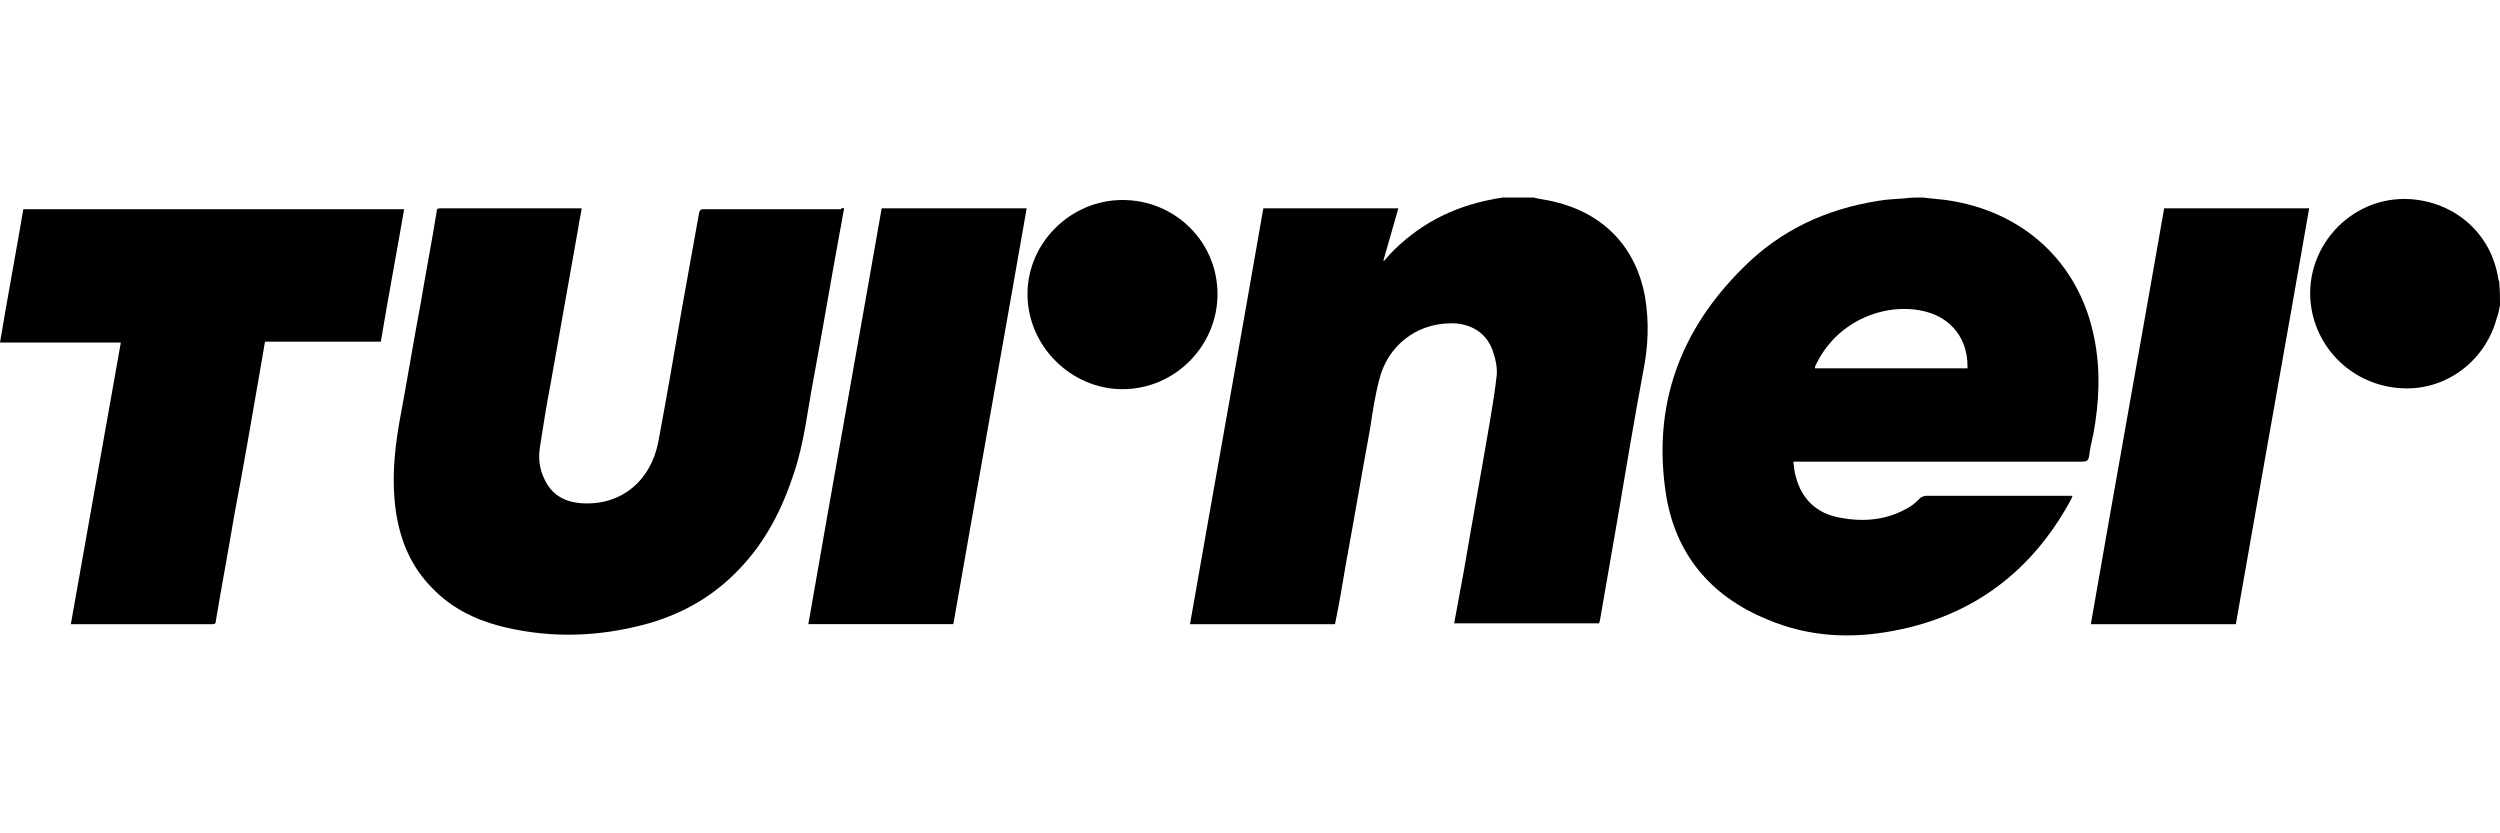
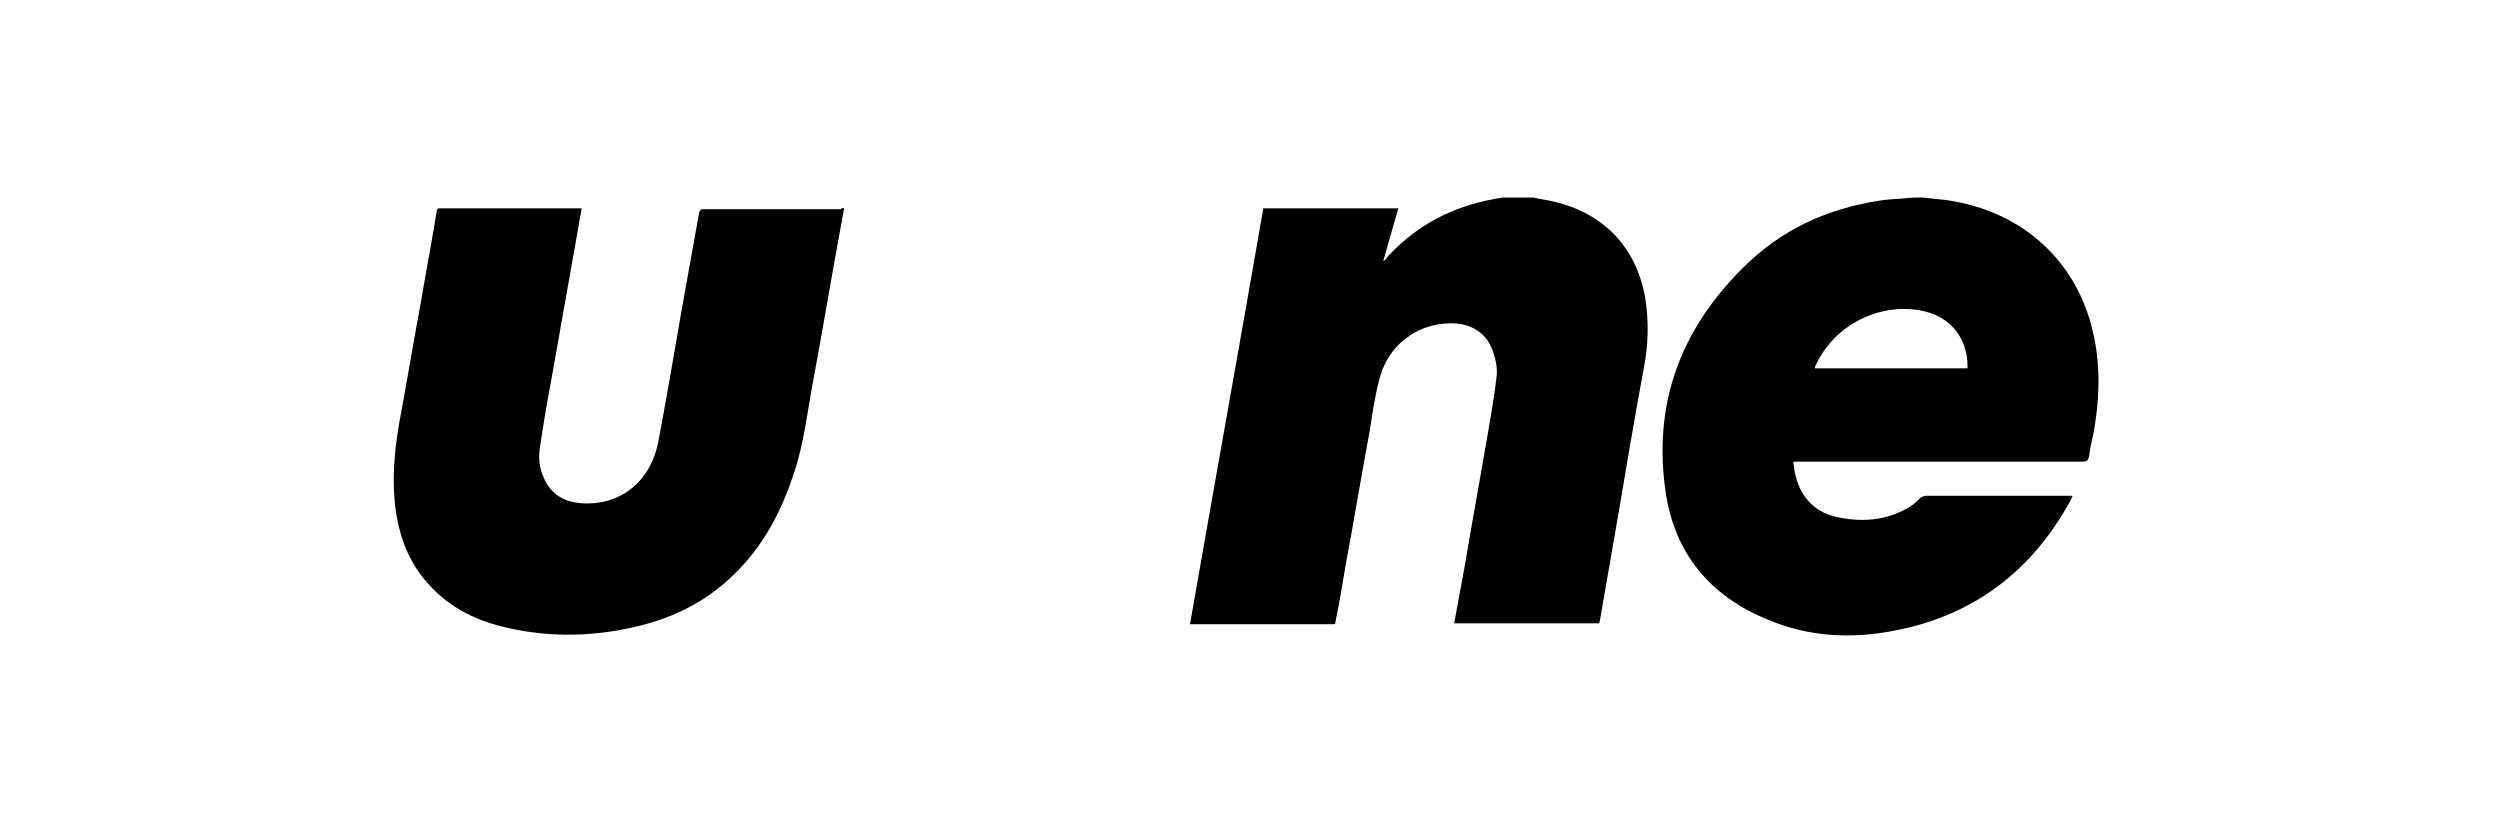
<svg xmlns="http://www.w3.org/2000/svg" version="1.1" id="Слой_1" x="0px" y="0px" viewBox="-1550 659.3 300 100" style="enable-background:new -1550 659.3 300 100;" xml:space="preserve">
  <g id="VLfcMv.tif">
    <g>
      <path d="M-1366,683c0.8,0.2,1.7,0.3,2.5,0.5c5.9,1.4,9.8,5.4,10.9,11.4c0.5,3,0.4,5.9-0.2,8.9c-1.1,5.9-2.1,11.9-3.1,17.8    c-0.7,4-1.4,8.1-2.1,12.1c0,0.1-0.1,0.3-0.1,0.4c-5.8,0-11.5,0-17.4,0c0.4-2.2,0.8-4.4,1.2-6.5c1-5.9,2.1-11.9,3.1-17.8    c0.3-1.8,0.6-3.6,0.8-5.4c0.1-0.9-0.1-1.9-0.4-2.8c-0.7-2.3-2.7-3.6-5.3-3.5c-4,0.1-7.4,2.7-8.4,6.8c-0.5,1.9-0.8,3.9-1.1,5.9    c-1,5.4-1.9,10.8-2.9,16.2c-0.4,2.4-0.8,4.8-1.3,7.2c-5.8,0-11.6,0-17.4,0c2.9-16.6,5.9-33.2,8.8-49.9c5.4,0,10.8,0,16.2,0    c-0.6,2.1-1.2,4.2-1.8,6.3c0,0,0,0,0.1,0c0.2-0.2,0.4-0.5,0.6-0.7c3.4-3.6,7.6-5.8,12.5-6.7c0.4-0.1,0.7-0.1,1.1-0.2    C-1368.5,683-1367.2,683-1366,683z" />
      <path d="M-1319.3,683c0.9,0.1,1.9,0.2,2.8,0.3c9.3,1.3,16,7.5,17.8,16.5c0.8,3.9,0.6,7.8-0.1,11.6c-0.2,0.9-0.4,1.7-0.5,2.6    c-0.1,0.6-0.3,0.7-0.9,0.7c-11.3,0-22.5,0-33.8,0c-0.2,0-0.5,0-0.8,0c0.1,0.6,0.1,1.2,0.3,1.8c0.7,2.7,2.5,4.4,5.2,4.9    c3,0.6,5.9,0.3,8.5-1.3c0.5-0.3,0.9-0.7,1.3-1.1c0.2-0.1,0.4-0.2,0.6-0.2c5.8,0,11.6,0,17.4,0c0.1,0,0.1,0,0.2,0    c0,0.1-0.1,0.2-0.1,0.3c-4.6,8.6-11.7,14.1-21.4,15.9c-5.2,1-10.3,0.7-15.2-1.4c-6.8-2.8-11-7.9-12.1-15.1    c-1.6-10.6,1.7-19.6,9.3-27.1c4.5-4.5,9.9-7,16.2-8c1.1-0.2,2.1-0.2,3.2-0.3C-1320.7,683-1320,683-1319.3,683z M-1313.9,703.5    c0-0.1,0-0.2,0-0.3c0-3.2-1.9-5.7-5-6.5c-4.6-1.2-10.7,0.9-13.3,6.6c0,0.1,0,0.2,0,0.2C-1326.1,703.5-1320,703.5-1313.9,703.5z" />
-       <path d="M-1250,695.9c-0.1,0.5-0.2,1.1-0.4,1.6c-1.3,4.9-5.8,8.6-11.2,8.4c-5.5-0.2-10-4.1-11-9.4c-1.3-7.2,4.6-13.8,11.9-13.3    c5.4,0.4,9.7,4.2,10.5,9.6c0,0.1,0.1,0.2,0.1,0.3C-1250,694.1-1250,695-1250,695.9z" />
      <path d="M-1448.7,684.3c-0.2,0.9-0.3,1.8-0.5,2.7c-1.1,6-2.1,12-3.2,17.9c-0.7,3.7-1.1,7.5-2.3,11.1c-1.4,4.3-3.4,8.3-6.6,11.6    c-3.4,3.6-7.6,5.8-12.4,6.9c-5.5,1.3-11,1.3-16.4-0.1c-3-0.8-5.8-2.2-8-4.5c-2.6-2.6-3.9-5.8-4.4-9.3s-0.2-7,0.4-10.5    c0.9-4.8,1.7-9.7,2.6-14.5c0.6-3.6,1.3-7.2,1.9-10.9c0-0.3,0.1-0.4,0.4-0.4c0.1,0,0.3,0,0.4,0c5.3,0,10.6,0,15.9,0    c0.2,0,0.4,0,0.7,0c-0.1,0.8-0.3,1.5-0.4,2.3c-1.1,6.2-2.2,12.4-3.3,18.6c-0.5,2.6-0.9,5.1-1.3,7.7c-0.2,1.2-0.1,2.5,0.4,3.6    c0.9,2.2,2.6,3.1,4.8,3.2c4.6,0.2,8.1-2.7,9-7.4c1-5.3,1.9-10.6,2.8-15.8c0.7-3.9,1.4-7.8,2.1-11.7c0.1-0.3,0.2-0.4,0.5-0.4    c5.5,0,11,0,16.5,0C-1449,684.2-1448.8,684.3-1448.7,684.3z" />
-       <path d="M-1504.3,700.3c-4.6,0-9.2,0-13.9,0c-0.2,1.2-0.4,2.3-0.6,3.5c-1,5.8-2,11.6-3.1,17.4c-0.7,4.2-1.5,8.4-2.2,12.6    c0,0.3-0.1,0.4-0.4,0.4c-5.6,0-11.1,0-16.7,0c-0.1,0-0.2,0-0.3,0c2-11.3,4-22.5,6-33.8c-4.8,0-9.6,0-14.5,0    c0.9-5.4,1.9-10.7,2.8-16c15.2,0,30.4,0,45.7,0C-1502.4,689.6-1503.4,694.9-1504.3,700.3z" />
-       <path d="M-1299.1,734.2c2.9-16.7,5.9-33.3,8.8-49.9c5.8,0,11.6,0,17.4,0c-2.9,16.7-5.9,33.3-8.8,49.9    C-1287.5,734.2-1293.3,734.2-1299.1,734.2z" />
-       <path d="M-1444.2,684.3c5.8,0,11.6,0,17.4,0c-2.9,16.6-5.9,33.3-8.8,49.9c-5.8,0-11.5,0-17.4,0    C-1450.1,717.5-1447.1,700.9-1444.2,684.3z" />
-       <path d="M-1415.3,706c-6.2,0-11.4-5.2-11.4-11.4s5.2-11.3,11.4-11.3c6.3,0,11.4,5,11.4,11.3C-1403.9,700.8-1409,706-1415.3,706z" />
    </g>
  </g>
</svg>